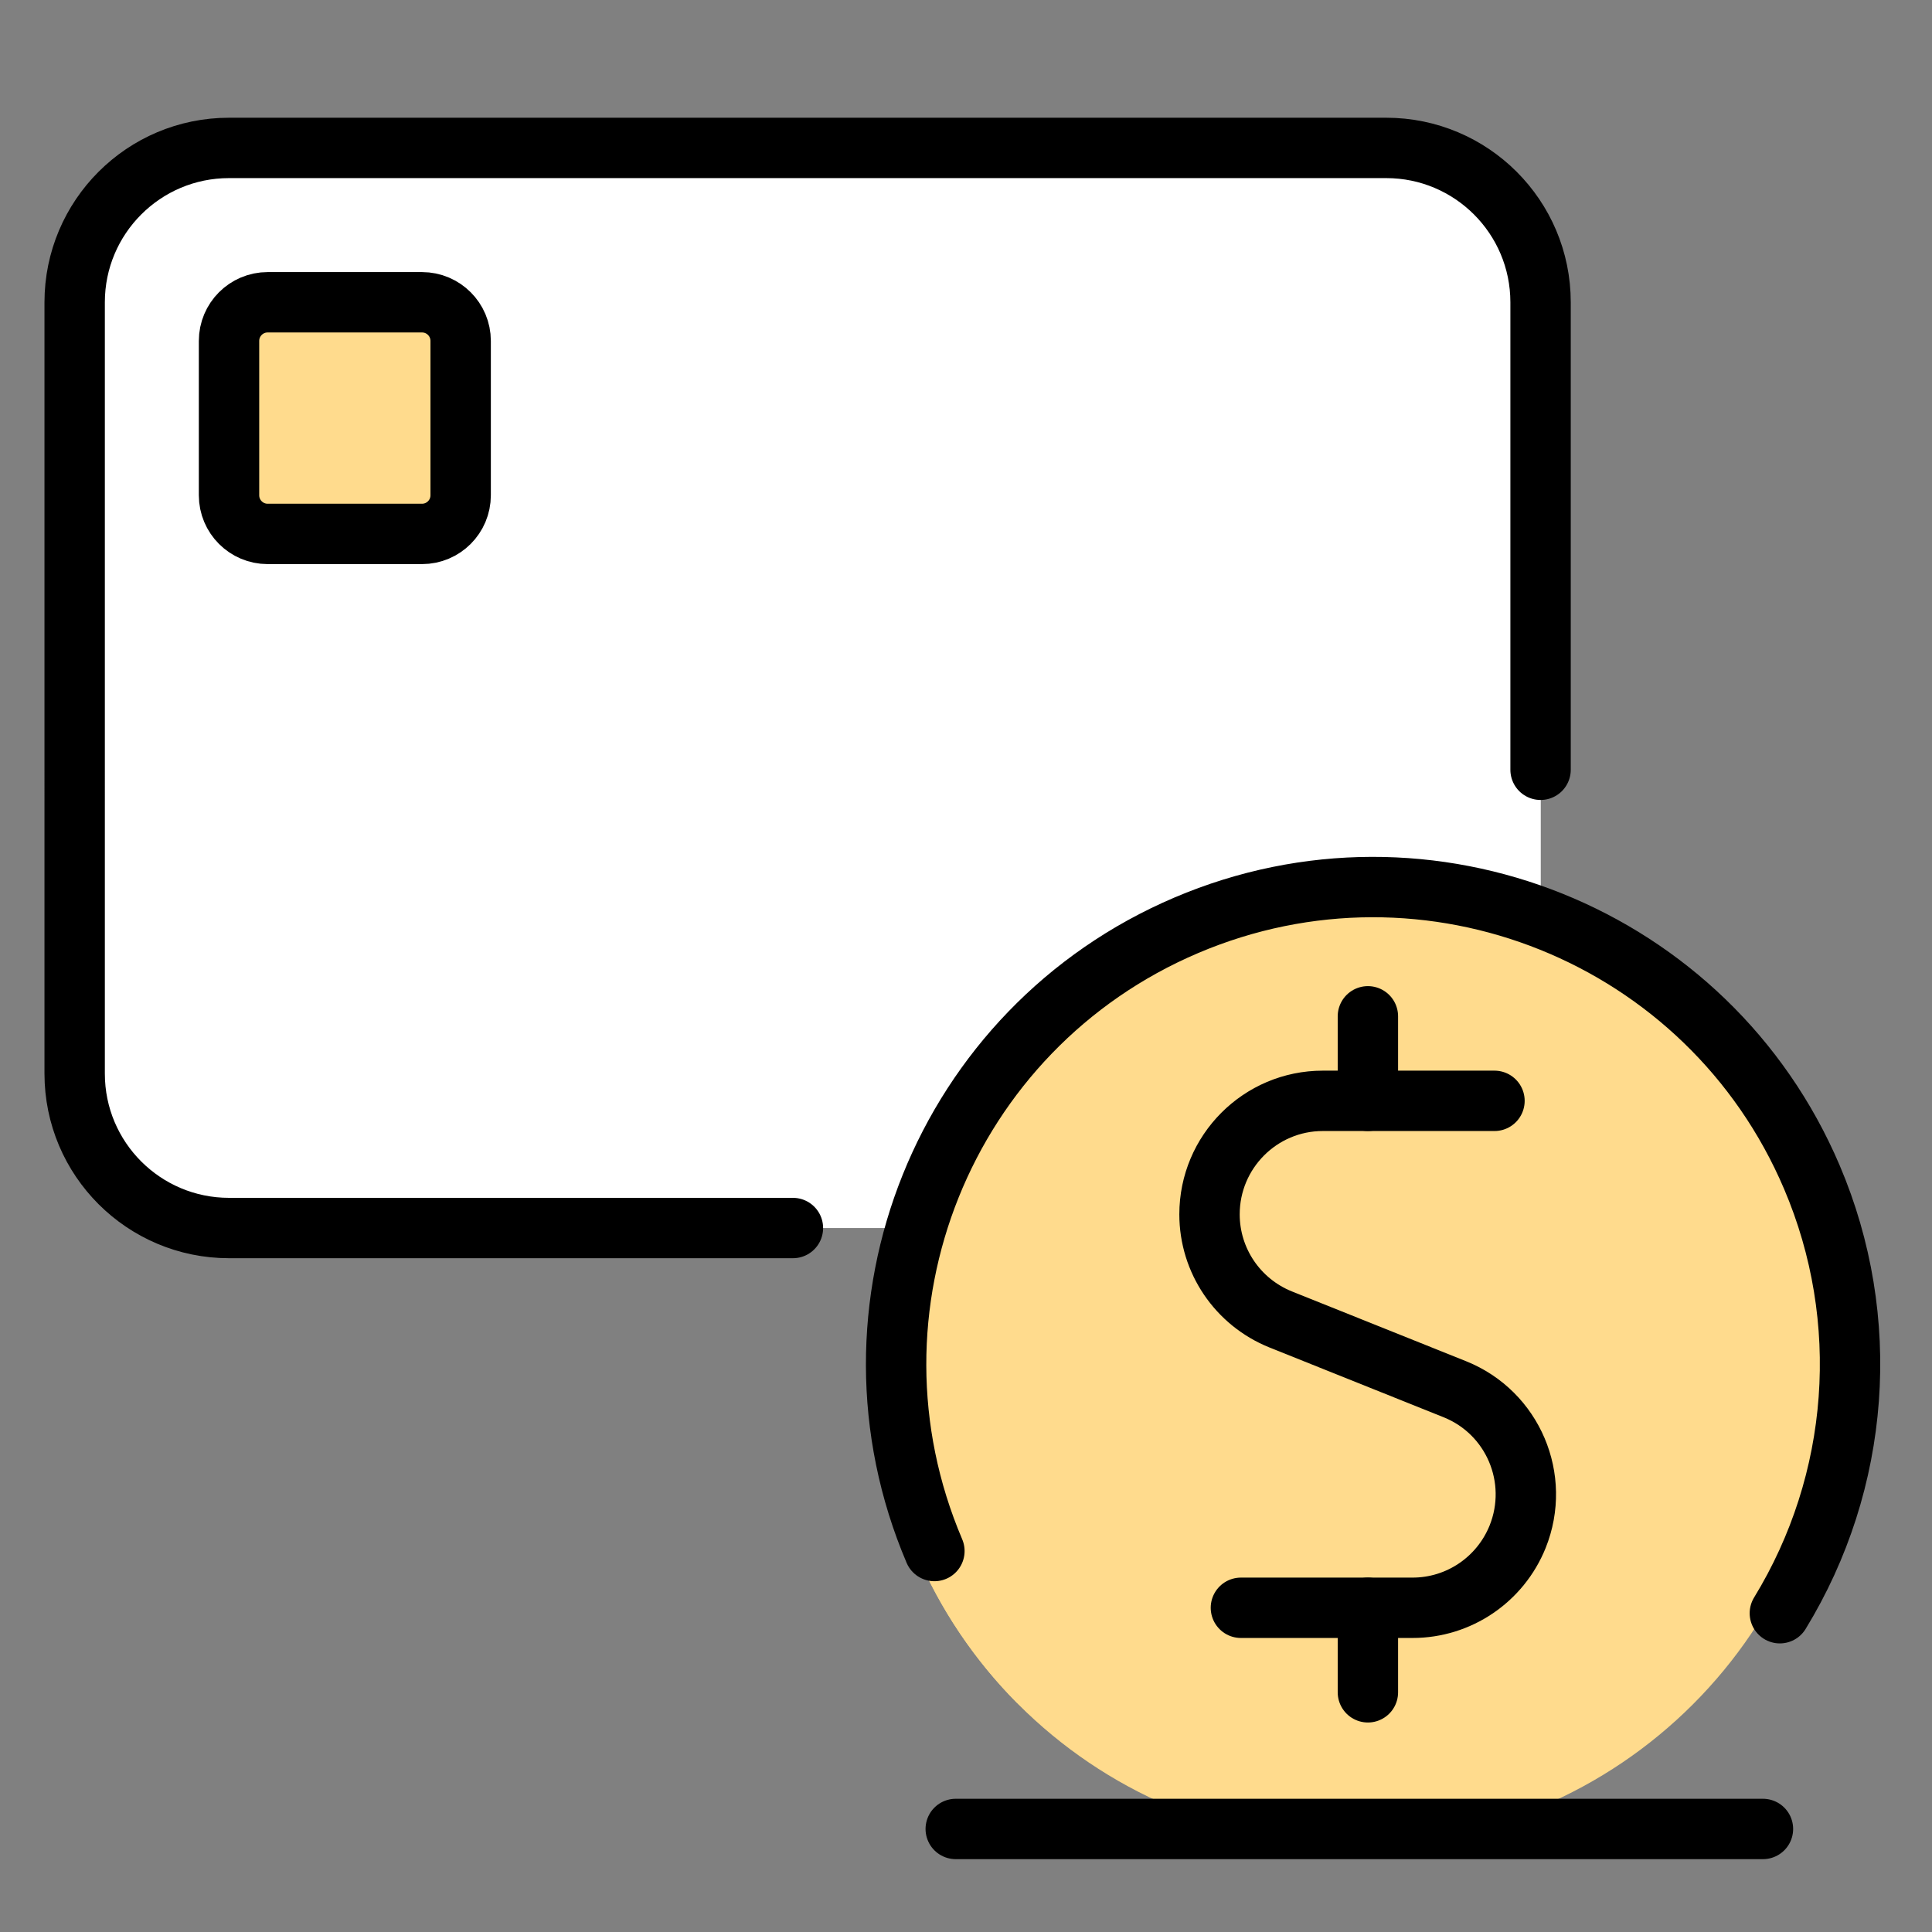
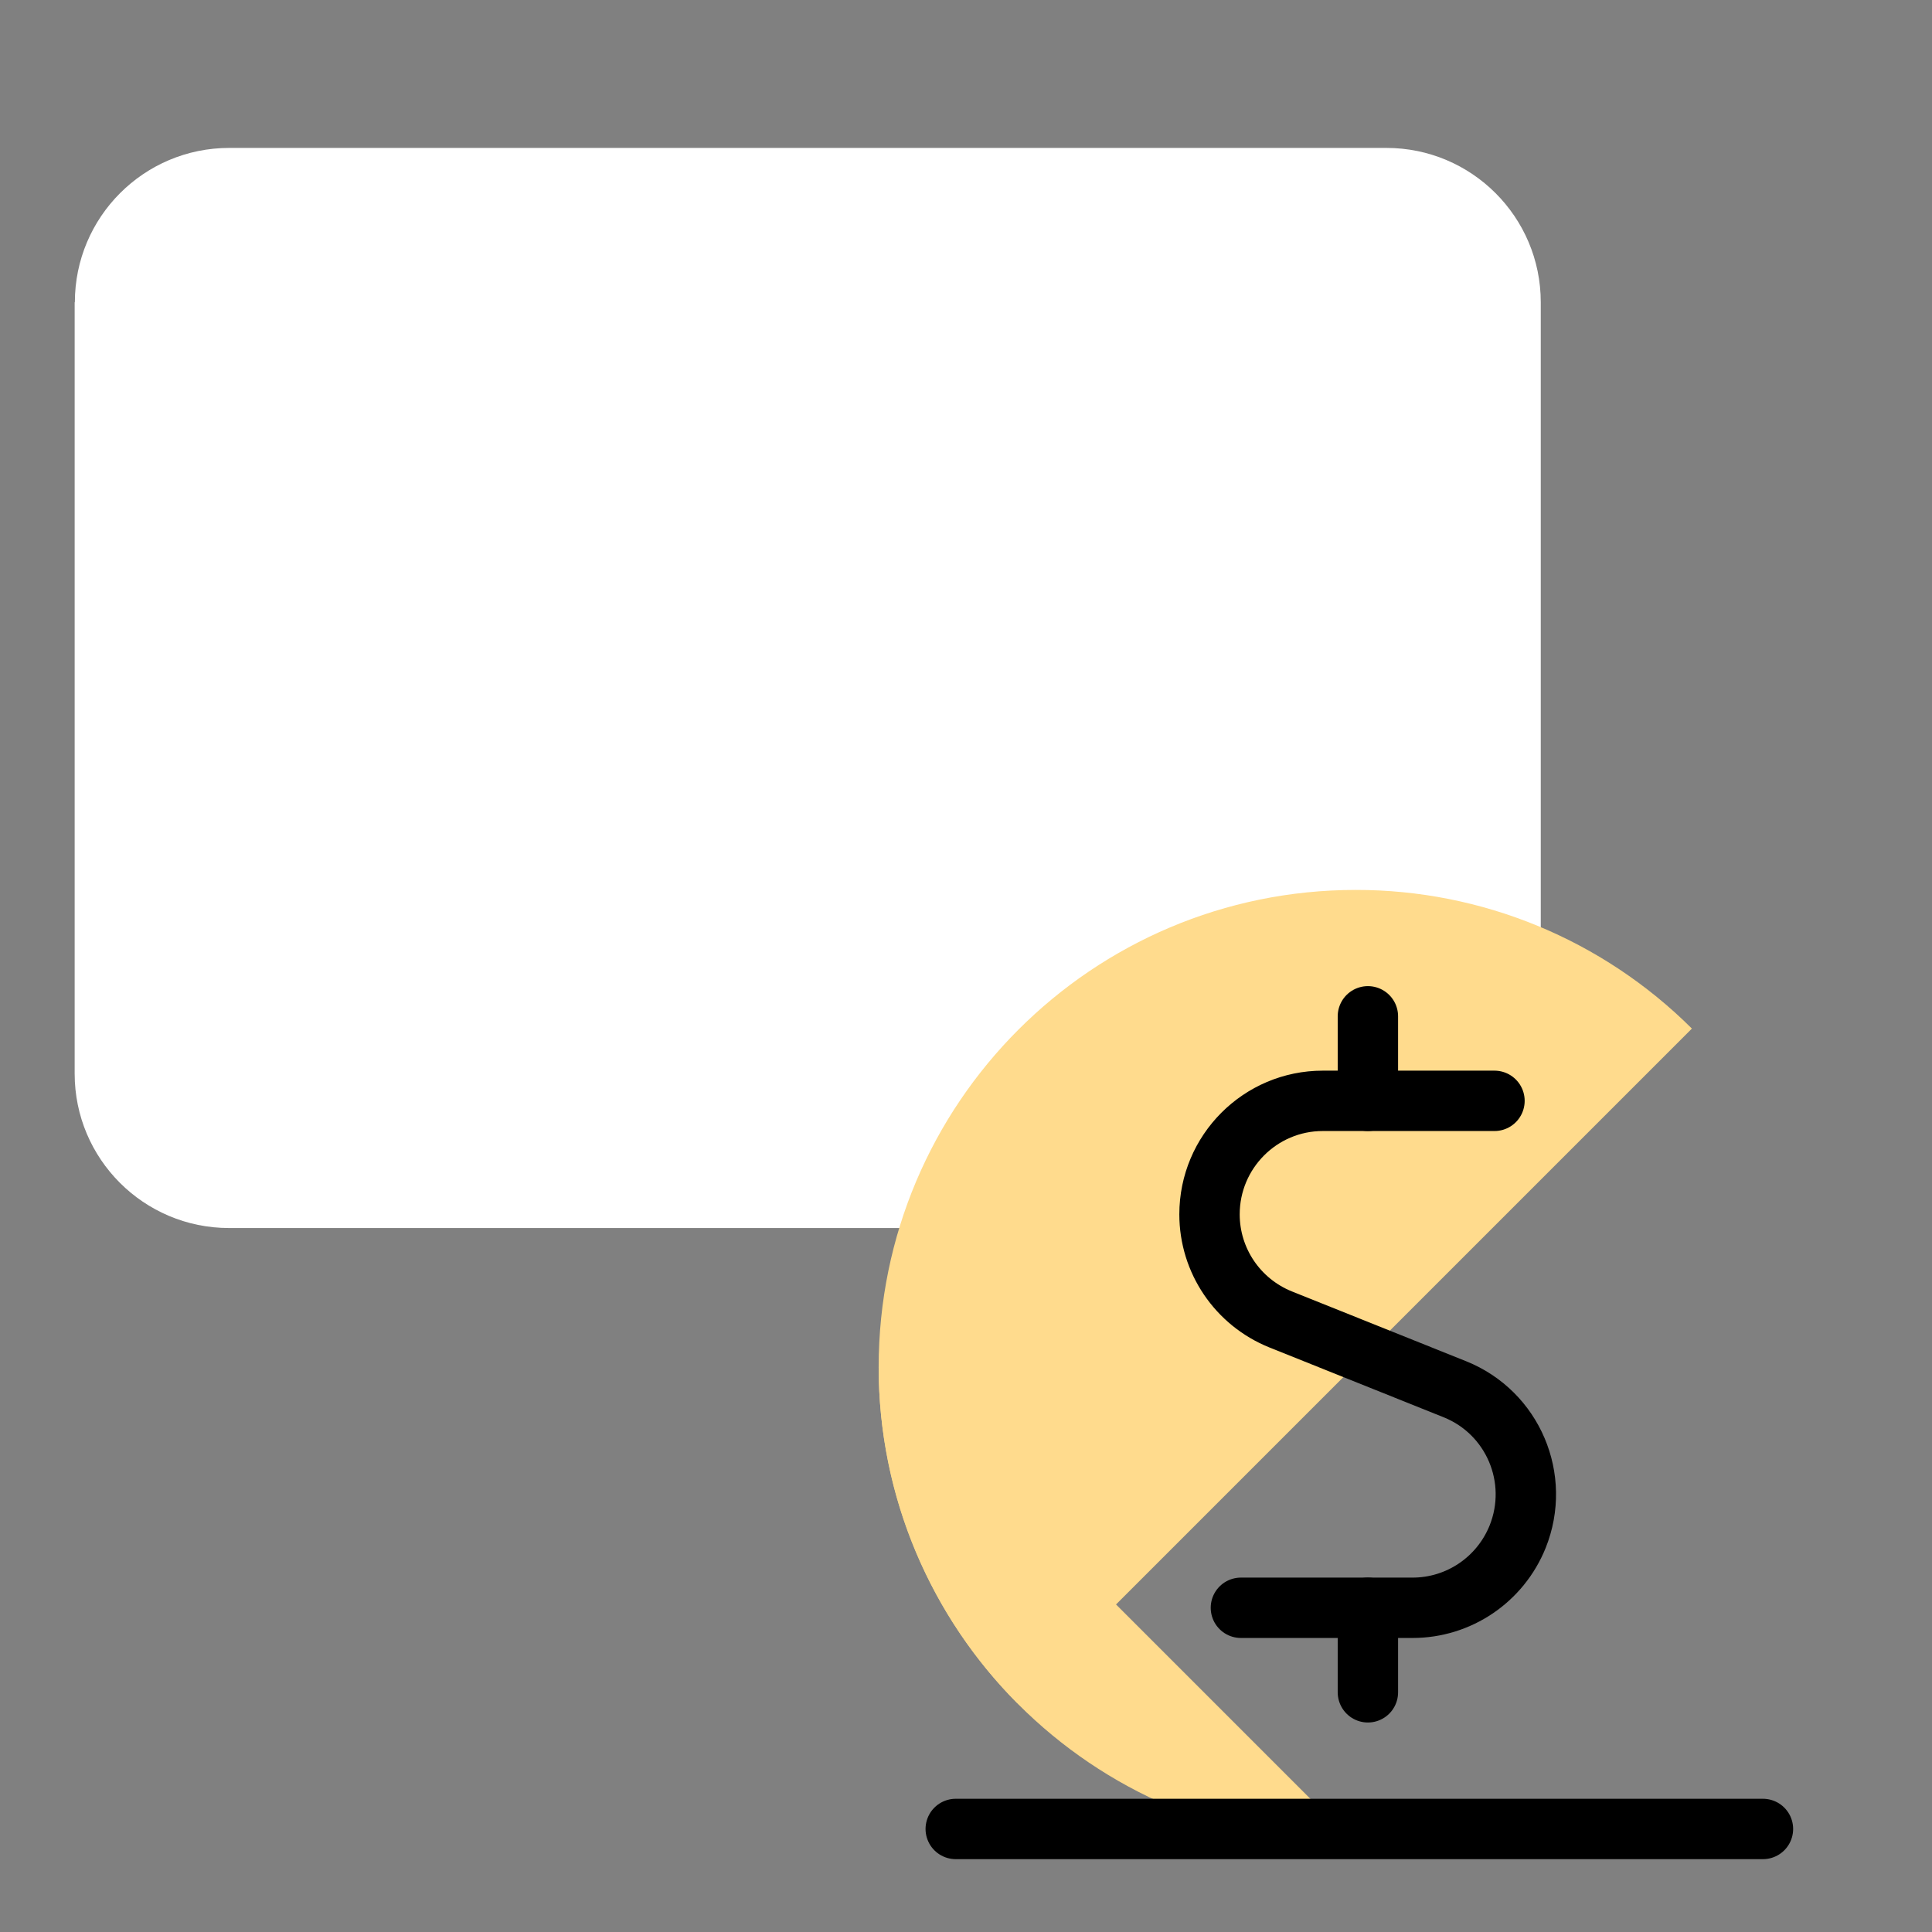
<svg xmlns="http://www.w3.org/2000/svg" id="Layer_1" data-name="Layer 1" viewBox="0 0 96 96">
  <rect x="0" y="0" width="96" height="96" fill="#808080" stroke="none" />
  <defs>
    <style>
      .cls-1, .cls-2 {
        fill: #ffdb8d;
      }

      .cls-1, .cls-3 {
        stroke: #000;
        stroke-linecap: round;
        stroke-linejoin: round;
        stroke-width: 3px;
      }

      .cls-4 {
        fill: #fff;
      }

      .cls-4, .cls-2 {
        stroke-width: 0px;
      }

      .cls-3 {
        fill: none;
      }
    </style>
  </defs>
  <g>
    <path class="cls-4" d="m3.72,15.02c0-4.23,3.43-7.67,7.67-7.67h57.5c4.23,0,7.67,3.43,7.67,7.67v38.33c0,4.23-3.43,7.67-7.67,7.67H11.38c-4.23,0-7.67-3.43-7.67-7.67V15.02Z" />
-     <path class="cls-3" d="m39.4,61.02H11.38c-4.23,0-7.67-3.43-7.67-7.67V15.02c0-4.23,3.43-7.67,7.67-7.67h57.5c4.23,0,7.67,3.43,7.67,7.67v23.23" />
-     <path class="cls-1" d="m11.38,16.94c0-1.06.86-1.92,1.92-1.92h7.67c1.06,0,1.92.86,1.92,1.92h0v7.67c0,1.06-.86,1.92-1.92,1.92h-7.67c-1.06,0-1.92-.86-1.92-1.92h0v-7.67Z" />
  </g>
  <g>
-     <path class="cls-2" d="m43.66,67.93c0,13.09,10.61,23.7,23.7,23.7s23.7-10.61,23.7-23.7-10.61-23.7-23.7-23.7-23.7,10.61-23.7,23.7" />
+     <path class="cls-2" d="m43.66,67.93c0,13.09,10.61,23.7,23.7,23.7" />
    <path class="cls-2" d="m67.36,44.22c-13.09,0-23.7,10.62-23.7,23.71,0,6.26,2.48,12.26,6.89,16.7l33.52-33.52c-4.44-4.42-10.44-6.9-16.71-6.89Z" />
-     <path class="cls-3" d="m46.43,77.07c-5.13-12.04.47-25.96,12.51-31.09,12.04-5.13,25.96.47,31.09,12.51,3.01,7.06,2.41,15.13-1.59,21.67" />
    <g>
      <path class="cls-3" d="m67.97,54.7v-4.2" />
      <path class="cls-3" d="m74.26,54.7h-8.53c-3.11,0-5.63,2.53-5.63,5.64,0,2.3,1.4,4.36,3.53,5.22l8.66,3.47c2.89,1.16,4.28,4.44,3.12,7.33-.86,2.13-2.92,3.53-5.22,3.53h-8.53" />
      <path class="cls-3" d="m67.97,84.09v-4.2" />
    </g>
  </g>
  <line class="cls-3" x1="47.49" y1="90.88" x2="87.6" y2="90.88" />
</svg>